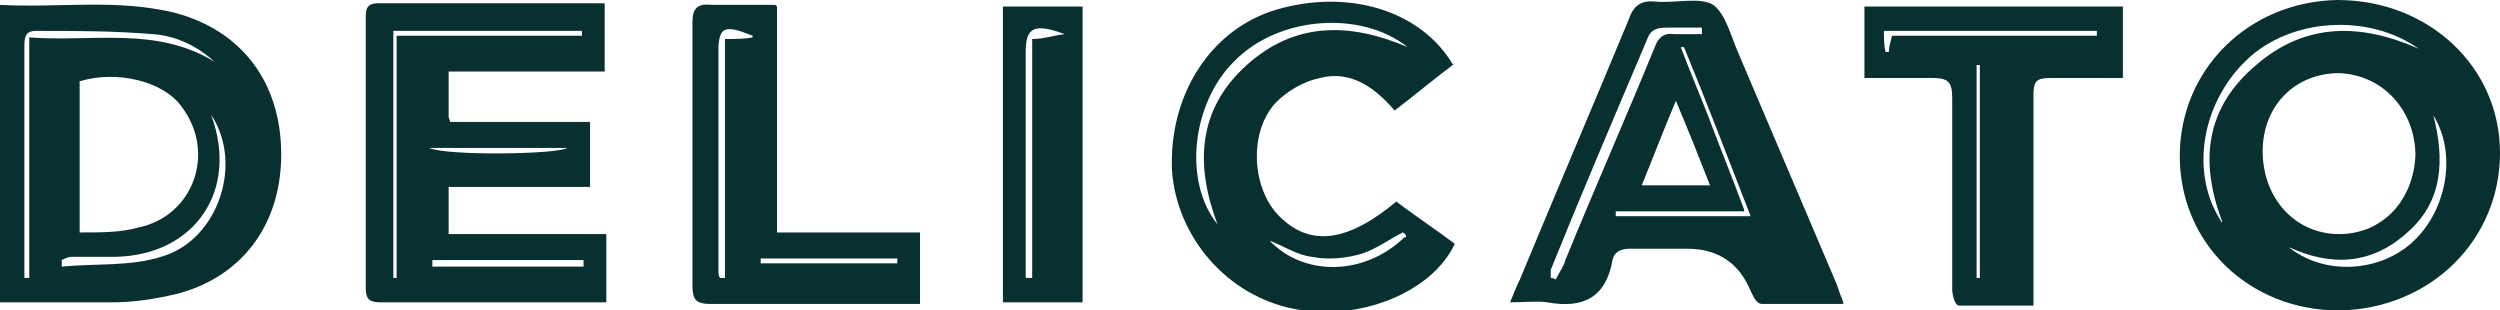
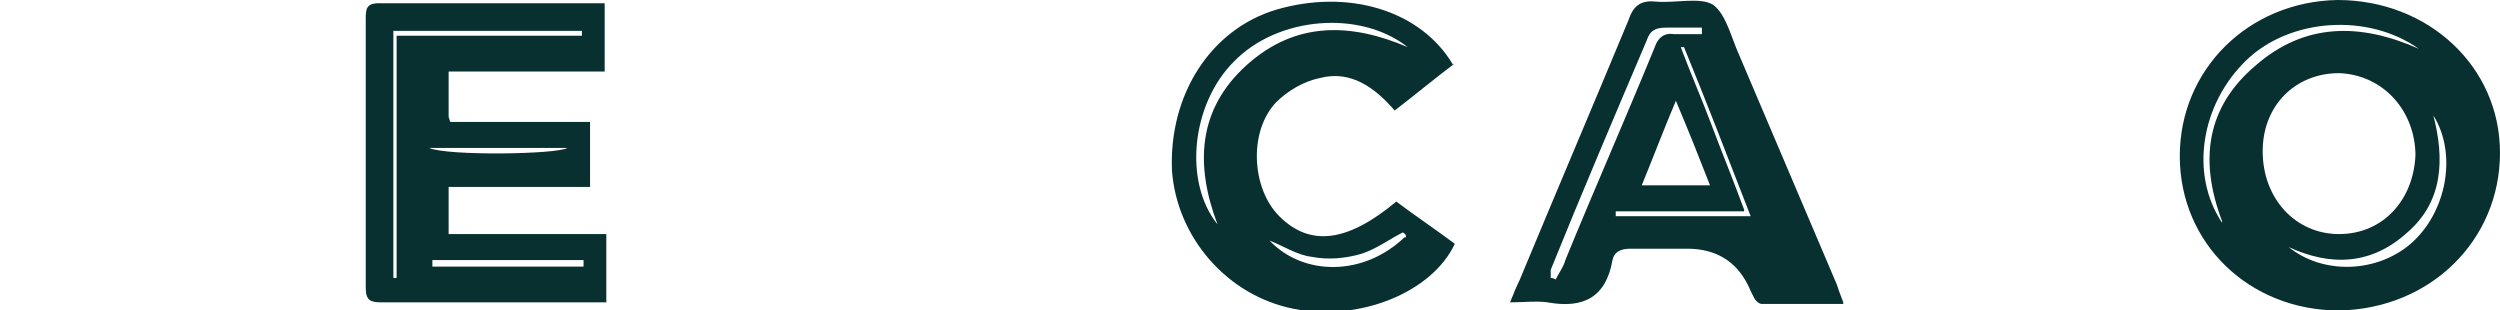
<svg xmlns="http://www.w3.org/2000/svg" id="Layer_1" data-name="Layer 1" width="153.8" height="19.1" version="1.1" viewBox="0 0 153.8 19.1">
  <defs>
    <style>
      .cls-1 {
        fill: #093030;
        stroke-width: 0px;
      }
    </style>
  </defs>
  <path class="cls-1" d="M134.1,9.6c0-5.3,4.2-9.5,9.7-9.6,5.6,0,10,4.1,10,9.4,0,5.4-4.3,9.6-9.9,9.7-5.5,0-9.8-4.1-9.8-9.5h0ZM148.6,9.6c0-2.8-2-5-4.7-5.1-2.7,0-4.7,2-4.7,4.8,0,2.9,2,5.1,4.7,5.1s4.6-2.1,4.7-4.9ZM136.7,13.6c-1.4-3.7-1-7,2.1-9.6,3-2.6,6.4-2.6,10-1-3.1-2.2-7.9-1.9-10.6.7-2.8,2.7-3.5,7-1.5,10h0ZM149.7,7.1c.7,2.7.6,5.3-1.6,7.2-2.2,2-4.7,2.1-7.3.9,2.1,1.7,5.4,1.6,7.5-.2,2.2-1.9,2.9-5.5,1.4-7.9h0Z" />
-   <path class="cls-1" d="M0,.3c3.6.2,7.2-.4,10.8.5,4.1,1.1,6.5,4.3,6.5,8.7s-2.5,7.6-6.5,8.6c-1.3.3-2.6.5-3.9.5-2.3,0-4.6,0-6.9,0V.3h0ZM5,14.3c1.3,0,2.4,0,3.5-.3,3.4-.7,4.8-4.6,2.7-7.4-1.1-1.6-4-2.3-6.3-1.6,0,0,0,9.3,0,9.3ZM1.5,17.1c.1,0,.2,0,.3,0V2.3c3.9.3,7.8-.7,11.4,1.5-1.1-1-2.4-1.6-3.8-1.7-2.4-.2-4.8-.2-7.2-.2-.7,0-.7.5-.7,1,0,4.6,0,9.1,0,13.7,0,.2,0,.4,0,.7h0ZM13,6.8c0,0,0,.2,0,.3,1.7,4.6-1,8.6-5.9,8.7-.9,0-1.8,0-2.7,0-.2,0-.4.1-.6.2v.4c2.1-.2,4.2,0,6.1-.6,3.6-1,5.2-6,2.9-9h0Z" />
  <path class="cls-1" d="M27.7,7.5h8.6v4h-8.7v2.9h9.7v4.2c-.3,0-.6,0-.9,0-4.3,0-8.6,0-12.9,0-.7,0-1-.1-1-.9,0-5.5,0-11,0-16.5,0-.6,0-1,.8-1,4.5,0,9,0,13.5,0s.3,0,.4,0v4.2h-9.6v2.8h0ZM24.4,2.2h11.4v-.3h-11.6v15.2h.2V2.2h0ZM26.6,16v.4c3.1,0,6.2,0,9.3,0v-.4h-9.3,0ZM26.4,9.1c1.1.5,7.9.4,8.5,0h-8.5Z" />
  <path class="cls-1" d="M113.4,18.7c-1.7,0-3.4,0-5,0-.2,0-.4-.2-.5-.4,0,0-.1-.2-.2-.4-.7-1.7-2-2.6-3.9-2.6s-2.3,0-3.5,0c-.6,0-1,.2-1.1.7-.4,2.3-1.8,3-4,2.6-.7-.1-1.4,0-2.3,0,.2-.5.4-1,.6-1.4,2.2-5.3,4.5-10.7,6.7-16,.3-.9.8-1.2,1.7-1.1,1.2.1,2.7-.3,3.5.2.8.6,1.1,2,1.6,3.1,2,4.7,4,9.4,6,14.1.1.3.2.6.4,1.1h0ZM104.7,2.2v-.5c-.7,0-1.4,0-2.2,0-.7,0-1,.2-1.2.8-2,4.7-4,9.4-5.9,14.1,0,.2,0,.4,0,.5,0,0,.2,0,.3.1.2-.4.5-.8.6-1.2,1.8-4.4,3.7-8.7,5.5-13.1.2-.6.6-.9,1.2-.8.6,0,1.2,0,1.8,0h0ZM105.2,11.4c-.7-1.8-1.3-3.3-2.1-5.2-.8,1.9-1.4,3.5-2.1,5.2h4.1ZM107.3,13h-7.9c0,.1,0,.2,0,.3h8.3c-1.4-3.6-2.7-7-4.1-10.4,0,0-.2,0-.2,0,.6,1.6,1.3,3.2,1.9,4.8.6,1.6,1.3,3.3,2,5.2h0Z" />
  <path class="cls-1" d="M89.5,3.9c-1.2.9-2.4,1.9-3.7,2.9-1.2-1.4-2.7-2.5-4.6-2-1,.2-2,.8-2.7,1.5-1.7,1.8-1.5,5.3.2,7,1.9,1.9,4.2,1.6,7.2-.9,1.2.9,2.4,1.7,3.6,2.6-1.4,3-5.9,4.8-9.9,4-4.1-.8-7.2-4.4-7.5-8.5-.2-4.7,2.4-8.7,6.4-9.9,4.4-1.3,8.9,0,10.9,3.4h0ZM86.6,2.9c-2.9-2.3-8-1.9-10.7.9-2.6,2.6-3.1,7.4-1,10-1.4-3.7-1.2-7.1,1.8-9.8,3-2.7,6.4-2.6,9.9-1.1h0ZM86.5,14.6c0-.1,0-.2-.2-.3-.8.4-1.6,1-2.5,1.3-1,.3-2.1.4-3.1.2-.9-.1-1.8-.7-2.6-1,2.1,2.2,5.8,2.2,8.3-.2h0Z" />
-   <path class="cls-1" d="M130.5,4.8c-1.5,0-3,0-4.4,0-.8,0-1,.2-1,1,0,4.1,0,8.2,0,12.3,0,.2,0,.3,0,.7-1.5,0-3.1,0-4.6,0-.2,0-.4-.6-.4-1,0-3.9,0-7.9,0-11.8,0-1-.3-1.2-1.2-1.2-1.4,0-2.8,0-4.2,0V.4h15.9v4.4h0ZM115.9,1.9c0,.5,0,.9.1,1.3h.2c0-.3.1-.6.2-1h12.6v-.3h-13.2ZM121.6,17.1h.2V4h-.2v13.2Z" />
-   <path class="cls-1" d="M47.8.4v13.9h8.8v4.4c-.4,0-.7,0-1,0-4,0-7.9,0-11.9,0-.9,0-1.1-.3-1.1-1.1,0-5.4,0-10.8,0-16.2,0-.9.3-1.2,1.2-1.1,1.2,0,2.5,0,3.9,0h0ZM46.3,2.2c-1.7-.7-2-.5-2.1.6v13.8c0,.2,0,.4.1.5h.3V2.4c.6,0,1.2,0,1.7-.1h0ZM46.8,15.9v.3h8.4v-.3h-8.4Z" />
-   <path class="cls-1" d="M61.7.4h4.9v18.2h-4.9s0-18.2,0-18.2ZM63.1,17.1c.1,0,.3,0,.4,0V2.4c.7,0,1.2-.2,2-.3-1.9-.7-2.4-.4-2.4,1.1v13.8h0Z" />
</svg>